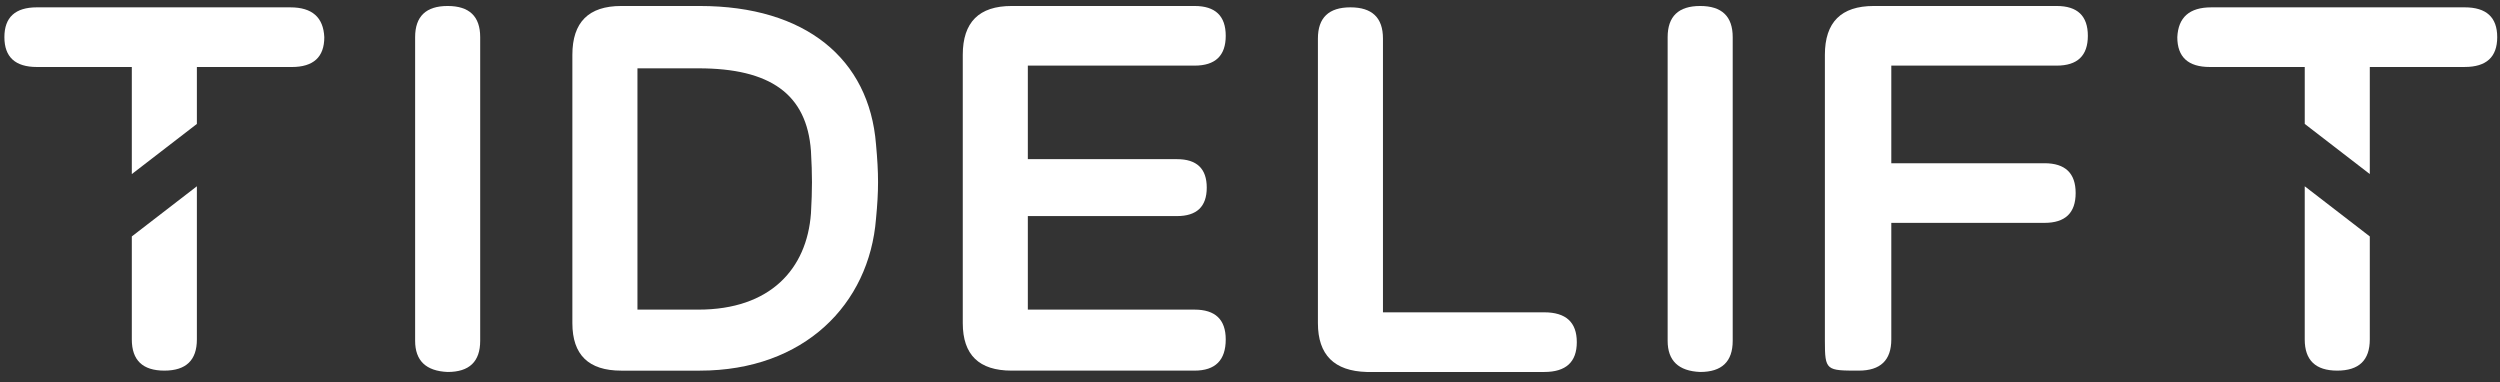
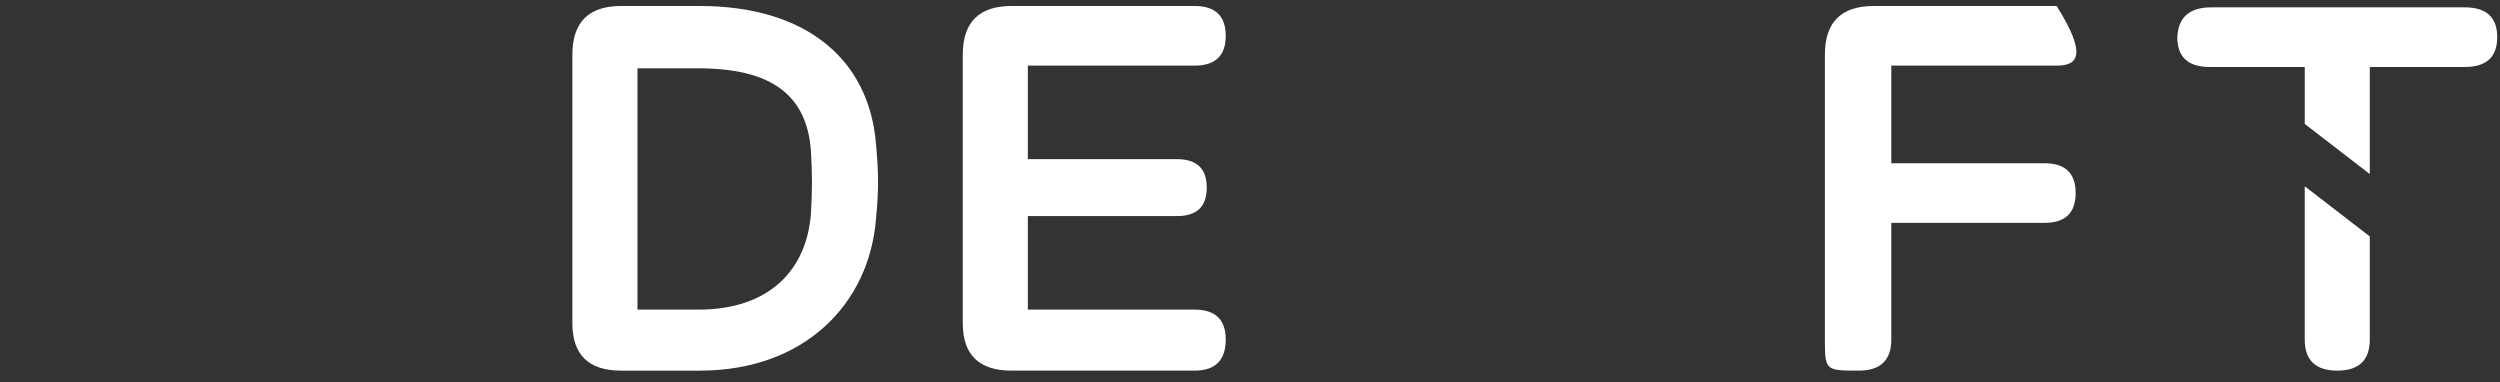
<svg xmlns="http://www.w3.org/2000/svg" width="157" height="24" viewBox="0 0 157 24" fill="none">
  <rect x="0" y="0" width="157" height="24" fill="#333333" stroke="none" />
-   <path d="M26.07 21.402V2.334C26.07 1.029 26.751 0.376 28.113 0.376C29.475 0.376 30.156 1.029 30.156 2.334V21.402C30.156 22.707 29.475 23.36 28.113 23.36C26.751 23.303 26.07 22.651 26.07 21.402Z" fill="white" />
  <path d="M35.945 20.296V3.44C35.945 1.397 36.966 0.376 39.009 0.376H43.947C50.587 0.376 54.588 3.696 55.013 9.059C55.184 10.932 55.184 11.953 55.013 13.742C54.588 19.105 50.502 23.276 43.947 23.276H39.009C36.966 23.276 35.945 22.283 35.945 20.297V20.296ZM43.862 19.444C48.373 19.444 50.672 16.891 50.928 13.4C51.013 11.868 51.013 11.017 50.928 9.485C50.672 5.91 48.374 4.291 43.862 4.291H40.032V19.444H43.862Z" fill="white" />
  <path d="M60.462 20.296V3.44C60.462 1.397 61.483 0.376 63.526 0.376H75.018C76.323 0.376 76.976 1 76.976 2.249C76.976 3.497 76.323 4.121 75.018 4.121H64.548V9.995H73.912C75.16 9.995 75.784 10.591 75.784 11.783C75.784 12.975 75.16 13.57 73.912 13.57H64.548V19.444H75.018C76.323 19.444 76.976 20.069 76.976 21.317C76.976 22.622 76.323 23.275 75.018 23.275H63.526C61.483 23.275 60.462 22.282 60.462 20.296Z" fill="white" />
-   <path d="M82.765 20.296V2.419C82.765 1.113 83.446 0.461 84.808 0.461C86.169 0.461 86.85 1.113 86.85 2.419V19.614H96.98C98.342 19.614 99.023 20.239 99.023 21.487C99.023 22.735 98.342 23.36 96.98 23.36H85.829C83.786 23.303 82.765 22.282 82.765 20.296Z" fill="white" />
-   <path d="M104.728 21.402V2.334C104.728 1.029 105.409 0.376 106.771 0.376C108.133 0.376 108.814 1.029 108.814 2.334V21.402C108.814 22.707 108.133 23.36 106.771 23.36C105.409 23.303 104.728 22.651 104.728 21.402Z" fill="white" />
-   <path d="M114.603 21.402V3.44C114.603 1.397 115.624 0.376 117.667 0.376H129.159C130.464 0.376 131.117 1 131.117 2.249C131.117 3.497 130.464 4.121 129.159 4.121H118.774V10.251H128.393C129.698 10.251 130.351 10.875 130.351 12.123C130.351 13.372 129.698 13.996 128.393 13.996H118.774V21.317C118.774 22.622 118.093 23.275 116.731 23.275C114.688 23.275 114.603 23.275 114.603 21.402Z" fill="white" />
-   <path d="M18.238 0.461H2.319C0.957 0.461 0.276 1.086 0.276 2.334C0.276 3.582 0.957 4.207 2.319 4.207H8.278V10.932L12.364 7.783V4.208H18.323C19.685 4.208 20.366 3.583 20.366 2.335C20.309 1.087 19.6 0.462 18.238 0.462V0.461Z" fill="white" />
-   <path d="M8.278 14.848V21.318C8.278 22.623 8.959 23.275 10.321 23.275C11.683 23.275 12.364 22.623 12.364 21.318V11.698L8.278 14.848Z" fill="white" />
+   <path d="M114.603 21.402V3.44C114.603 1.397 115.624 0.376 117.667 0.376H129.159C131.117 3.497 130.464 4.121 129.159 4.121H118.774V10.251H128.393C129.698 10.251 130.351 10.875 130.351 12.123C130.351 13.372 129.698 13.996 128.393 13.996H118.774V21.317C118.774 22.622 118.093 23.275 116.731 23.275C114.688 23.275 114.603 23.275 114.603 21.402Z" fill="white" />
  <path d="M138.863 0.461H154.783C156.144 0.461 156.825 1.085 156.825 2.334C156.825 3.582 156.144 4.206 154.783 4.206H148.823V10.931L144.738 7.782V4.207H138.778C137.416 4.207 136.735 3.583 136.735 2.335C136.792 1.086 137.502 0.462 138.863 0.462V0.461Z" fill="white" />
  <path d="M148.823 14.848V21.318C148.823 22.623 148.142 23.275 146.78 23.275C145.418 23.275 144.737 22.623 144.737 21.318V11.698L148.823 14.848Z" fill="white" />
</svg>